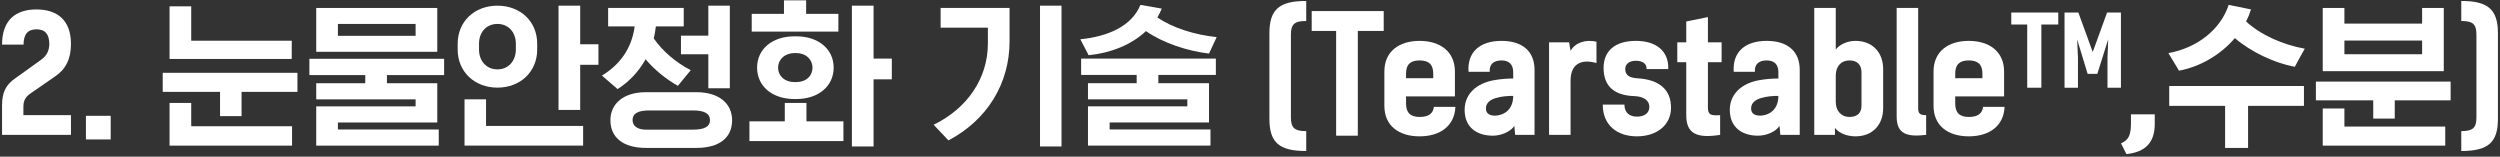
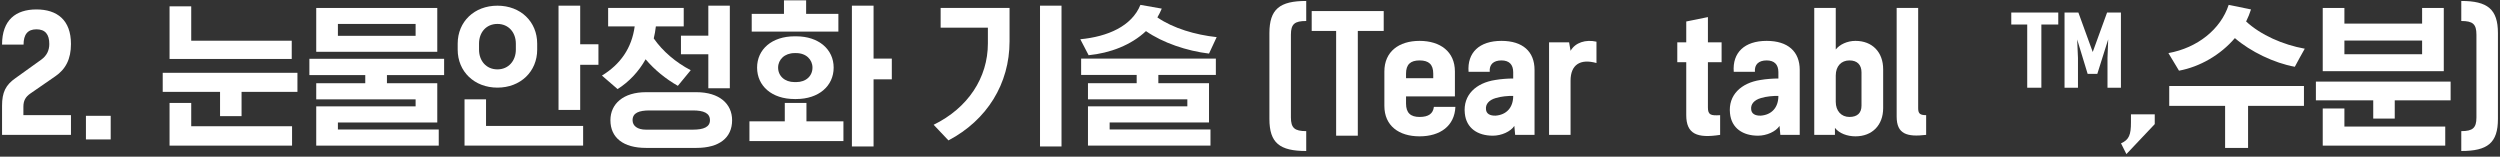
<svg xmlns="http://www.w3.org/2000/svg" width="798" height="50" viewBox="0 0 798 50" fill="none">
  <rect x="0" y="0" width="798" height="50" fill="#333333" stroke="none" />
  <path d="M790.477 37.487V11.071C790.477 7.639 789.281 6.703 785.641 6.703V0.307C794.013 0.307 797.341 2.907 797.341 10.603V37.955C797.341 45.651 794.013 48.199 785.641 48.199V41.855C789.281 41.855 790.477 40.867 790.477 37.487Z" fill="white" />
  <path d="M780.054 2.543V22.719H741.418V2.543H748.334V7.535H773.138V2.543H780.054ZM764.402 37.851H757.538V32.027H739.234V26.047H782.238V32.027H764.402V37.851ZM780.522 40.399V46.483H741.418V34.627H748.334V40.399H780.522ZM748.334 17.311H773.138V12.943H748.334V17.311Z" fill="white" />
  <path d="M695.536 22.563L692.156 16.947C701.412 15.283 708.848 9.355 711.396 1.555L718.52 3.011C718.104 4.311 717.584 5.611 716.96 6.859C721.64 11.175 728.712 14.295 735.68 15.543C734.588 17.415 733.548 19.391 732.508 21.315C725.904 20.119 718.364 16.479 713.372 12.163C708.796 17.519 702.244 21.315 695.536 22.563ZM735.42 27.451V33.795H717.584V47.211H710.252V33.795H692.416V27.451H735.42Z" fill="white" />
-   <path d="M678.747 49.186L677.031 45.754C679.631 44.61 680.203 42.946 680.203 39.098V36.498H687.795V39.618C687.795 45.39 684.883 48.562 678.747 49.186Z" fill="white" />
+   <path d="M678.747 49.186L677.031 45.754C679.631 44.61 680.203 42.946 680.203 39.098V36.498H687.795V39.618Z" fill="white" />
  <path d="M663.419 4L668 16.6L672.581 4H677V28H672.711V18.526L672.939 12.558L669.462 23.579H666.375L663.029 12.589L663.289 18.526V28H659V4H663.419Z" fill="white" />
  <path d="M657 7.827H651.604V28H647.09V7.827H642V4H657V7.827Z" fill="white" />
-   <path d="M632.995 34.107H639.859C639.599 40.191 635.023 43.519 628.419 43.519C621.815 43.519 617.188 40.139 617.188 33.795V22.823C617.188 16.479 621.815 13.047 628.419 13.047C635.023 13.047 639.703 16.479 639.703 22.823V30.779H624.104V33.067C624.104 36.031 625.559 37.331 628.419 37.331C631.331 37.331 632.735 36.239 632.995 34.107ZM624.104 23.499V24.955H632.787V23.499C632.787 20.587 631.383 19.287 628.419 19.287C625.507 19.287 624.104 20.587 624.104 23.499Z" fill="white" />
  <path d="M605.414 37.227V2.543H612.278V34.523C612.278 36.239 612.85 36.759 614.826 36.759V43.051C608.69 43.779 605.414 42.791 605.414 37.227Z" fill="white" />
  <path d="M585.973 24.123V32.495C585.973 35.407 587.741 37.331 590.341 37.331C592.889 37.331 594.189 36.031 594.189 33.743V23.083C594.189 20.691 592.837 19.287 590.341 19.287C587.741 19.287 585.973 21.107 585.973 24.123ZM585.713 43.051H579.109V2.543H585.973V15.803C587.221 14.191 589.665 13.047 592.265 13.047C597.673 13.047 601.105 16.687 601.105 22.095V34.523C601.105 39.879 597.673 43.519 592.265 43.519C589.665 43.519 587.065 42.583 585.713 40.815V43.051Z" fill="white" />
  <path d="M574.473 22.303V43.051H568.285L568.025 40.191C566.829 42.011 563.917 43.311 561.161 43.311C556.377 43.311 552.685 40.971 552.217 36.187C551.593 30.311 555.805 26.463 561.941 25.527C563.709 25.215 565.997 25.059 567.661 25.059V23.031C567.661 20.587 566.361 19.287 563.917 19.287C561.369 19.287 559.965 20.587 560.173 22.927H553.413C552.945 16.791 556.845 13.047 563.917 13.047C570.729 13.047 574.473 16.479 574.473 22.303ZM567.661 30.623C566.049 30.571 563.761 30.779 562.097 31.299C559.913 31.923 558.769 33.275 558.977 34.939C559.081 36.291 560.225 36.967 562.045 36.915C565.477 36.655 567.661 34.367 567.661 30.623Z" fill="white" />
  <path d="M538.251 36.759V19.859H535.391V13.515H538.251V6.859L545.167 5.455V13.515H549.535V19.859H545.167V34.315C545.167 36.655 546.051 36.967 549.067 36.759V43.051C541.735 44.195 538.251 42.791 538.251 36.759Z" fill="white" />
-   <path d="M532.506 22.043H525.59C525.694 20.327 524.238 19.391 522.158 19.391C520.078 19.391 518.778 20.431 518.778 22.043C518.778 24.019 520.078 24.851 522.834 25.007C529.49 25.423 533.39 28.491 533.39 34.367C533.39 39.931 528.866 43.519 522.47 43.519C516.386 43.519 511.602 40.139 511.602 33.379H518.518C518.518 36.031 520.182 37.227 522.522 37.227C524.862 37.227 526.474 36.135 526.474 34.107C526.474 32.079 524.706 30.779 521.638 30.675C515.606 30.467 511.862 27.815 511.862 21.679C511.862 16.323 515.45 13.047 522.158 13.047C528.866 13.047 532.714 16.479 532.506 22.043Z" fill="white" />
  <path d="M509.593 13.307V20.119C504.445 18.663 501.325 20.64 501.325 25.735V43.051H494.461V13.515H500.857L501.325 16.22C502.833 13.568 506.161 12.527 509.593 13.307Z" fill="white" />
  <path d="M489.825 22.303V43.051H483.637L483.377 40.191C482.181 42.011 479.269 43.311 476.513 43.311C471.729 43.311 468.037 40.971 467.569 36.187C466.945 30.311 471.157 26.463 477.293 25.527C479.061 25.215 481.349 25.059 483.013 25.059V23.031C483.013 20.587 481.713 19.287 479.269 19.287C476.721 19.287 475.317 20.587 475.525 22.927H468.765C468.297 16.791 472.197 13.047 479.269 13.047C486.081 13.047 489.825 16.479 489.825 22.303ZM483.013 30.623C481.401 30.571 479.113 30.779 477.449 31.299C475.265 31.923 474.121 33.275 474.329 34.939C474.433 36.291 475.577 36.967 477.397 36.915C480.829 36.655 483.013 34.367 483.013 30.623Z" fill="white" />
  <path d="M457.699 34.107H464.563C464.303 40.191 459.727 43.519 453.123 43.519C446.519 43.519 441.891 40.139 441.891 33.795V22.823C441.891 16.479 446.519 13.047 453.123 13.047C459.727 13.047 464.407 16.479 464.407 22.823V30.779H448.807V33.067C448.807 36.031 450.263 37.331 453.123 37.331C456.035 37.331 457.439 36.239 457.699 34.107ZM448.807 23.499V24.955H457.491V23.499C457.491 20.587 456.087 19.287 453.123 19.287C450.211 19.287 448.807 20.587 448.807 23.499Z" fill="white" />
  <path d="M441.679 9.875H433.411V43.311H426.495V9.875H418.695V3.531H441.679V9.875Z" fill="white" />
  <path d="M412.059 11.071V37.487C412.059 40.867 413.255 41.855 416.947 41.855V48.199C408.471 48.199 405.195 45.651 405.195 37.955V10.603C405.195 2.907 408.471 0.307 416.947 0.307V6.703C413.255 6.703 412.059 7.639 412.059 11.071Z" fill="white" />
  <path d="M386.384 41.335V46.483H347.28V33.951H379V31.715H347.28V26.567H362.828V23.915H345.096V18.715H388.1V23.915H369.744V26.567H385.916V39.099H354.196V41.335H386.384ZM347.488 17.623L344.836 12.527C353.572 11.695 361.268 8.367 364.024 1.555L370.836 2.751C370.42 3.739 369.952 4.675 369.432 5.559C374.476 9.043 381.6 11.123 388.36 11.851L385.916 17.103C378.896 16.271 371.148 13.671 365.792 9.927C361.06 14.399 354.352 16.947 347.488 17.623Z" fill="white" />
  <path d="M338.836 1.814V46.742H331.972V1.814H338.836ZM300.252 2.542H322.248V13.203C322.248 26.723 315.072 38.319 302.748 44.819L298.016 39.827C308.988 34.471 315.332 24.799 315.332 13.879V8.834H300.252V2.542Z" fill="white" />
  <path d="M266.103 21.576C266.103 27.452 261.319 31.612 254.143 31.612H253.623C246.395 31.612 241.663 27.452 241.663 21.576C241.663 15.752 246.395 11.592 253.623 11.592H254.143C261.319 11.592 266.103 15.752 266.103 21.576ZM259.343 21.576C259.343 19.028 257.315 16.948 254.143 16.948H253.623C250.451 16.948 248.371 19.028 248.371 21.576C248.371 24.228 250.451 26.204 253.623 26.204H254.143C257.315 26.204 259.343 24.228 259.343 21.576ZM278.843 25.32V46.744H271.927V1.816H278.843V18.716H284.667V25.32H278.843ZM269.223 38.736V45.028H239.219V38.736H250.503V32.86H257.419V38.736H269.223ZM267.611 4.416V10.084H239.947V4.416H250.243V0.1H257.315V4.416H267.611Z" fill="white" />
  <path d="M209.353 8.418C209.197 9.718 208.989 11.018 208.677 12.267C211.485 16.323 215.749 19.962 220.481 22.407L216.373 27.398C212.525 25.215 208.885 22.25 206.077 18.922C203.893 22.823 200.825 26.099 197.133 28.439L192.141 24.122C198.017 20.535 201.657 15.386 202.593 8.418H194.117V2.542H218.245V8.418H209.353ZM222.301 47.211H206.181C199.005 47.211 194.845 43.986 194.845 38.37C194.845 33.118 199.005 29.427 206.181 29.427H222.301C229.581 29.427 233.689 33.118 233.689 38.37C233.689 43.986 229.581 47.211 222.301 47.211ZM206.181 41.386H221.157C224.589 41.386 226.617 40.554 226.617 38.37C226.617 36.083 224.589 35.251 221.157 35.251H207.377C203.945 35.251 201.917 36.031 201.917 38.37C201.917 40.191 203.477 41.386 206.181 41.386ZM232.961 1.814V28.178H226.097V17.311H217.361V11.383H226.097V1.814H232.961Z" fill="white" />
  <path d="M186.134 40.191V46.483H148.278V31.715H155.142V40.191H186.134ZM191.022 14.139V20.691H185.198V35.094H178.282V1.814H185.198V14.139H191.022ZM152.906 13.931V15.854C152.906 19.39 155.194 22.146 158.782 22.146C162.318 22.146 164.658 19.39 164.658 15.854V13.931C164.658 10.342 162.318 7.638 158.782 7.638C155.194 7.638 152.906 10.342 152.906 13.931ZM146.094 15.854V13.931C146.094 6.91 151.398 1.814 158.782 1.814C166.166 1.814 171.47 6.91 171.47 13.931V15.854C171.47 22.823 166.166 27.971 158.782 27.971C151.398 27.971 146.094 22.823 146.094 15.854Z" fill="white" />
  <path d="M140.046 41.335V46.483H100.942V33.951H132.662V31.715H100.942V26.567H116.594V23.967H98.758V18.767H141.762V23.967H123.51V26.567H139.578V39.099H107.858V41.335H140.046ZM139.578 2.543V16.531H100.942V2.543H139.578ZM107.858 11.435H132.662V7.639H107.858V11.435Z" fill="white" />
  <path d="M93.225 40.295V46.483H54.121V32.859H61.038V40.295H93.225ZM54.121 18.819V2.023H61.038V12.995H93.121V18.819H54.121ZM77.106 37.071H70.242V29.323H51.938V23.239H94.942V29.323H77.106V37.071Z" fill="white" />
  <path d="M35.334 44.507H27.43V36.967H35.334V44.507Z" fill="white" />
  <path d="M0.656 43.052V33.744C0.656 29.48 1.8 27.14 4.92 24.956L13.188 19.028C14.904 17.78 15.736 16.116 15.736 14.036C15.736 10.968 14.436 9.356 11.628 9.356C8.82 9.356 7.52 11.02 7.52 14.244H0.656C0.656 6.392 5.024 3.012 11.628 3.012C18.232 3.012 22.652 6.392 22.652 14.036C22.652 18.82 20.988 22.096 17.608 24.384L9.704 29.844C8.196 30.884 7.468 32.08 7.468 34.056V36.76H22.652V43.052H0.656Z" fill="white" />
</svg>